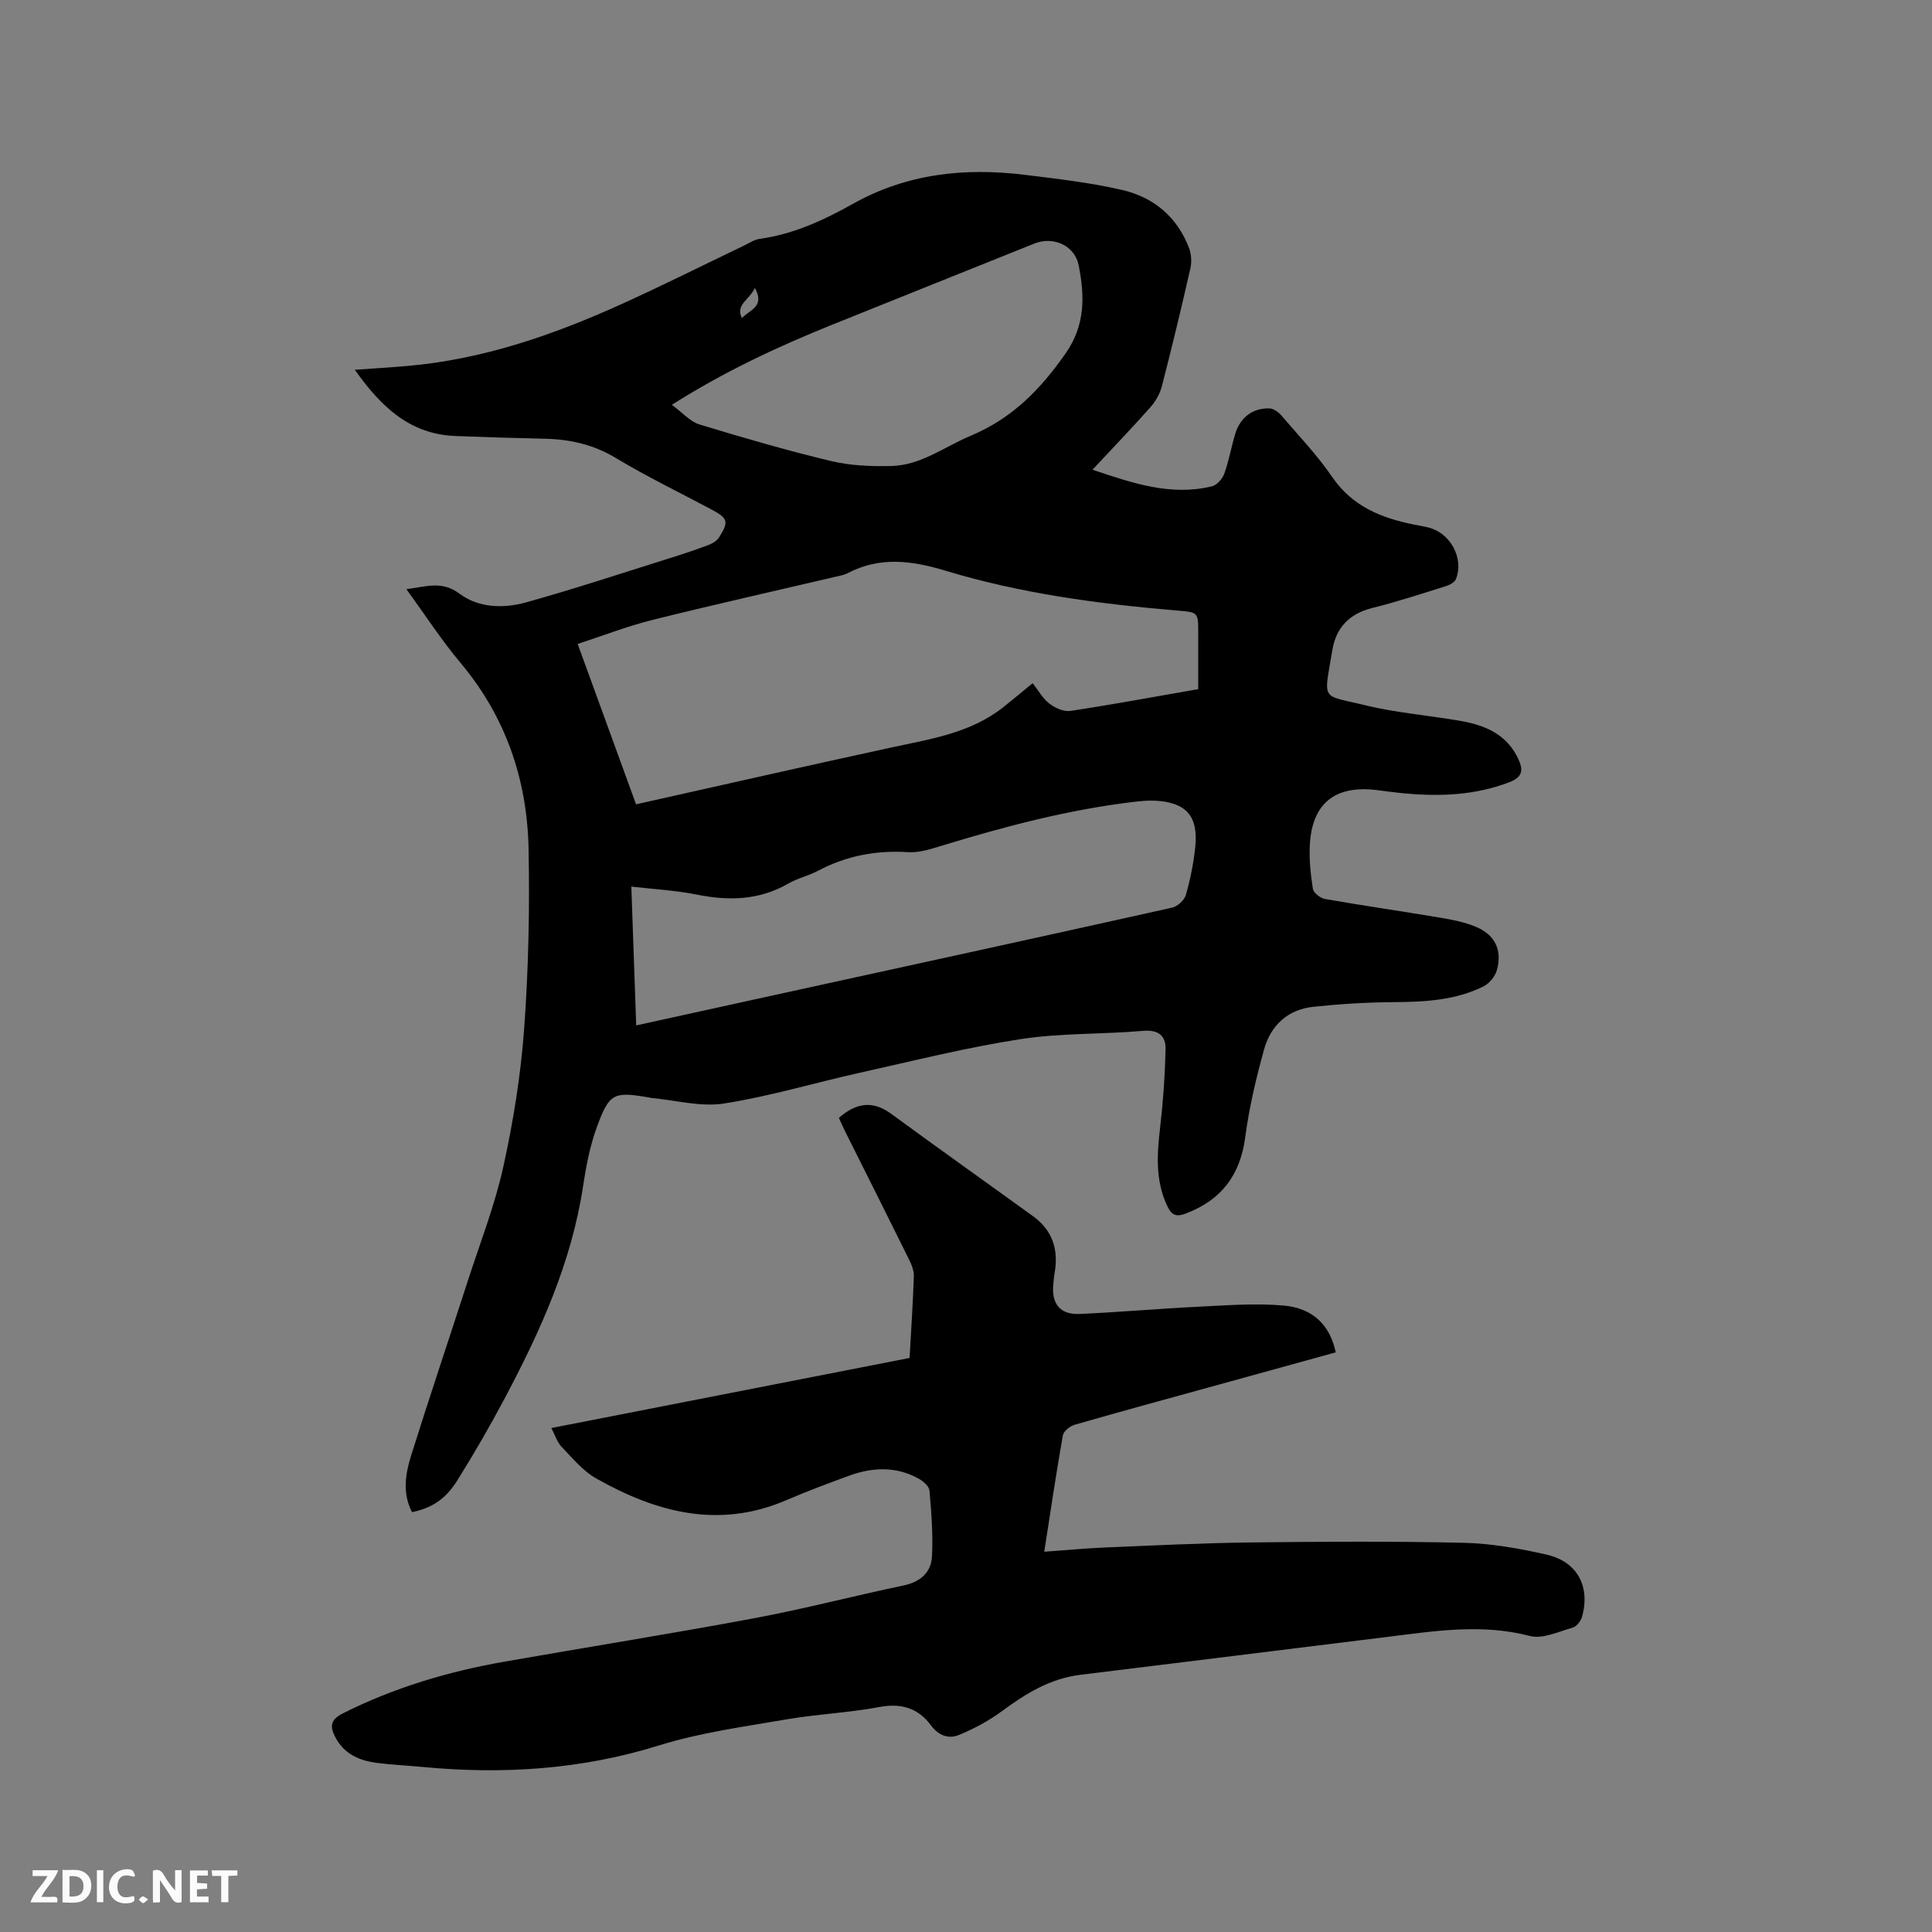
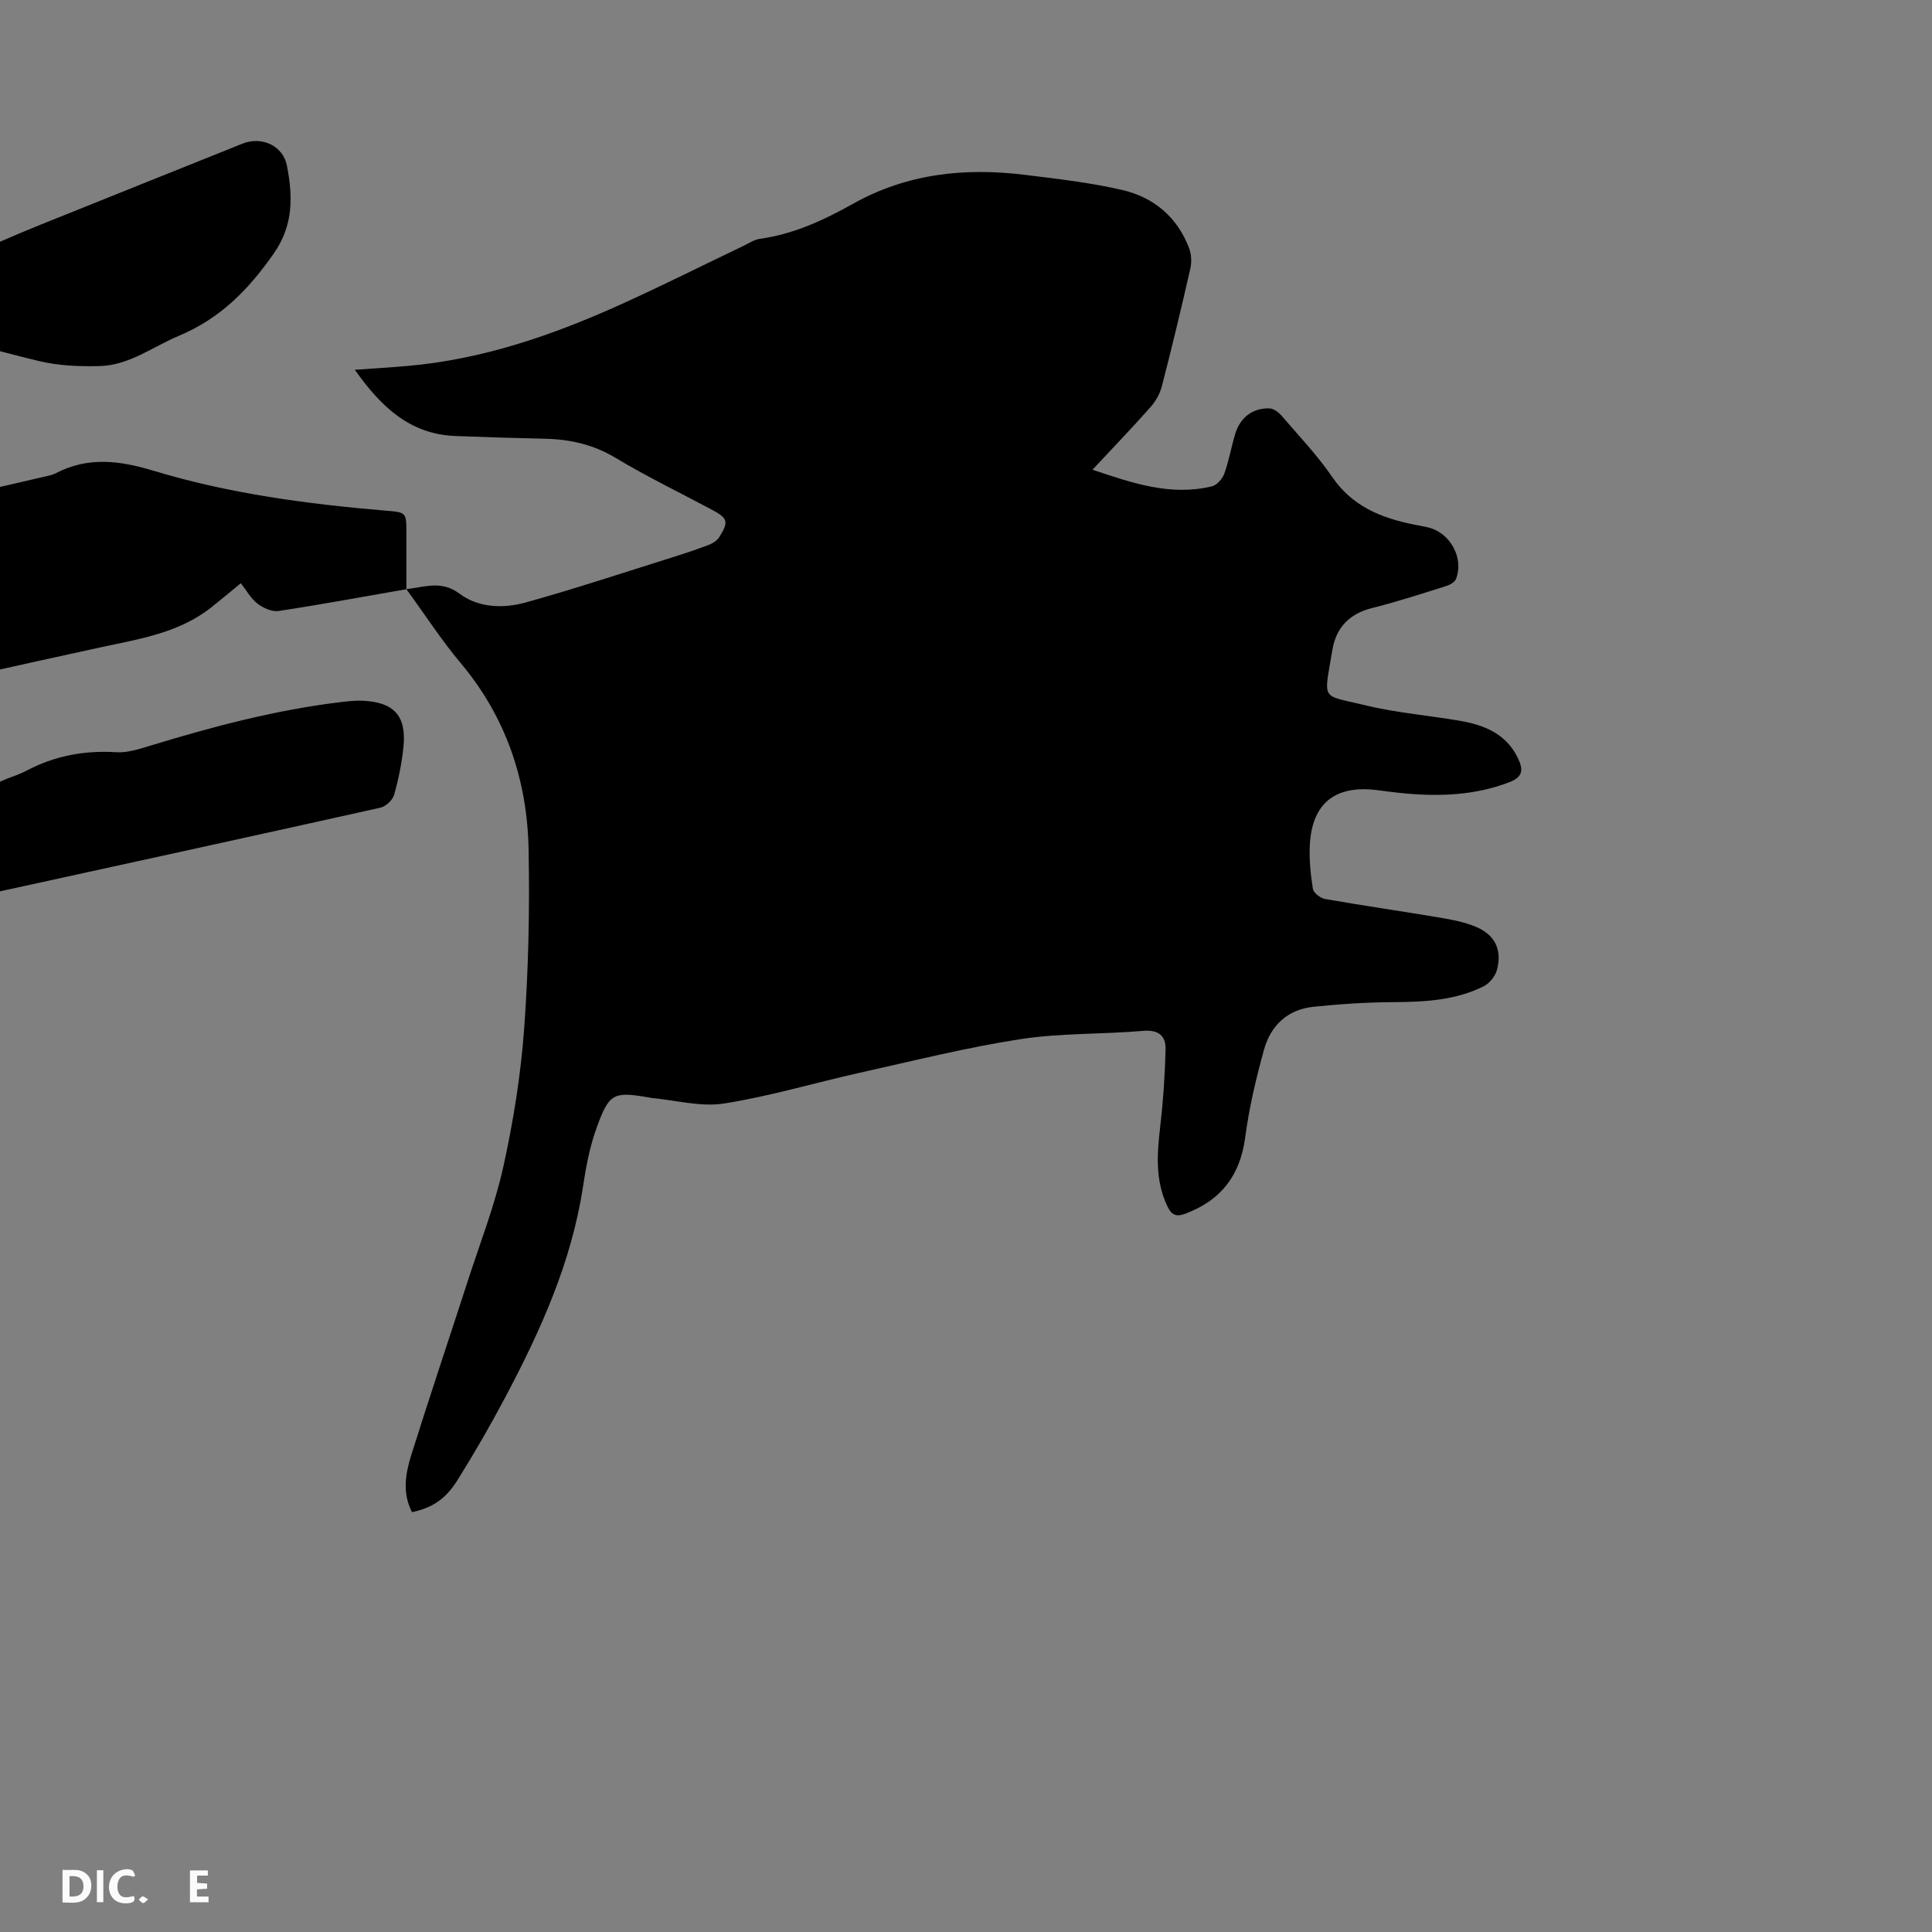
<svg xmlns="http://www.w3.org/2000/svg" enable-background="new 0 0 400 400" viewBox="0 0 400 400">
  <rect x="0" y="0" width="400" height="400" fill="#808080" stroke="none" />
-   <path d="m84.14 121.99c4.18-.57 7.39-1.77 10.99.92 4 2.99 9.15 3.1 13.8 1.8 10.18-2.83 20.22-6.17 30.31-9.33 2.52-.79 5.04-1.63 7.5-2.57.82-.31 1.72-.88 2.17-1.6 2.03-3.24 1.79-3.92-1.62-5.73-6.63-3.54-13.42-6.82-19.85-10.69-4.64-2.79-9.49-3.85-14.75-3.96-6.14-.13-12.29-.32-18.43-.56-9.44-.37-15.39-6.08-20.8-13.71 3.96-.28 7.41-.49 10.86-.79 15.62-1.35 30.2-6.4 44.34-12.8 8.48-3.84 16.81-8.02 25.21-12.04 1.14-.55 2.27-1.32 3.48-1.49 6.96-.96 13.22-3.87 19.22-7.23 11.24-6.3 23.24-7.55 35.71-6 6.71.83 13.48 1.6 20.05 3.12 6.5 1.5 11.39 5.57 13.84 12 .49 1.28.59 2.92.28 4.26-1.85 8.15-3.81 16.29-5.9 24.38-.4 1.55-1.29 3.12-2.36 4.33-3.78 4.27-7.74 8.38-12 12.95 8.33 2.8 16.2 5.5 24.72 3.44 1.03-.25 2.17-1.54 2.56-2.6.97-2.68 1.44-5.53 2.27-8.26 1.03-3.4 3.59-5.36 7.06-5.28.86.02 1.89.77 2.5 1.48 3.59 4.18 7.43 8.21 10.53 12.74 4.13 6.03 10.05 8.43 16.74 9.8 1.04.21 2.09.38 3.12.63 4.56 1.09 7.46 6.35 5.75 10.69-.27.68-1.34 1.24-2.15 1.49-5.05 1.58-10.09 3.23-15.22 4.51-4.7 1.17-7.45 4.07-8.21 8.64-1.81 10.89-2.5 9.2 6.83 11.49 6.45 1.58 13.16 2.09 19.72 3.24 5.06.89 9.56 2.76 11.94 7.87 1.1 2.37.84 3.78-1.86 4.82-7.02 2.69-14.25 2.99-21.6 2.32-2.01-.18-4-.47-6-.71-8.5-1-13.23 2.79-13.7 11.3-.17 3.04.15 6.15.63 9.16.13.84 1.55 1.94 2.53 2.11 7.91 1.38 15.87 2.53 23.8 3.86 2.49.42 5.03.91 7.34 1.86 4.02 1.65 5.57 4.83 4.43 8.99-.36 1.29-1.54 2.76-2.74 3.36-5.83 2.91-12.16 3.24-18.58 3.28-5.58.03-11.18.39-16.73.97-5.27.56-8.77 3.87-10.15 8.8-1.66 5.97-3.1 12.07-3.91 18.2-1.04 7.88-4.96 13.01-12.33 15.81-2.14.81-3 .18-3.87-1.69-2.44-5.26-2.06-10.67-1.41-16.21.62-5.33.99-10.7 1.12-16.06.07-2.8-1.39-4.16-4.67-3.87-8.44.74-17.01.42-25.35 1.71-11.17 1.72-22.18 4.49-33.23 6.95-9.4 2.09-18.68 4.89-28.17 6.38-4.84.76-10.03-.7-15.06-1.15-.1-.01-.21-.05-.31-.07-7.53-1.3-8.39-1-11.03 6.31-1.39 3.85-2.17 7.96-2.78 12.02-2.38 15.76-8.83 29.99-16.2 43.88-3.07 5.79-6.36 11.48-9.84 17.04-2.49 3.99-5.32 5.7-9.37 6.58-2.03-3.86-1.39-7.89-.2-11.71 3.8-12.11 7.85-24.14 11.76-36.22 2.54-7.85 5.58-15.61 7.35-23.64 2.07-9.38 3.6-18.96 4.3-28.53.9-12.34 1.16-24.77.92-37.14-.28-14.35-4.69-27.41-14.11-38.62-3.91-4.65-7.25-9.83-11.19-15.23zm163.94 20.69c0-4.01 0-7.81 0-11.6 0-4.39-.01-4.31-4.46-4.68-16.17-1.37-32.26-3.52-47.8-8.22-7.11-2.15-13.63-3-20.35.5-.74.38-1.61.53-2.43.72-12.67 2.97-25.37 5.81-38 8.96-5.15 1.29-10.14 3.24-15.44 4.96 4.21 11.58 8.14 22.36 12.09 33.21.88-.2 1.39-.32 1.89-.43 17.03-3.8 34.05-7.68 51.11-11.37 8.08-1.75 16.3-2.97 23.05-8.33 1.81-1.43 3.57-2.92 6.06-4.96 1.17 1.49 2.07 3.16 3.45 4.22 1.17.91 2.98 1.73 4.35 1.53 8.68-1.31 17.31-2.92 26.48-4.51zm-116.36 69.62c9.87-2.17 19.47-4.28 29.07-6.38 27.3-5.97 54.6-11.92 81.88-18 1.13-.25 2.55-1.56 2.86-2.65.92-3.24 1.6-6.6 1.94-9.95.65-6.4-1.93-9.23-8.37-9.55-1.47-.07-2.96.09-4.43.26-13.51 1.61-26.59 5.07-39.57 9.03-2.3.7-4.76 1.52-7.09 1.37-6.63-.41-12.8.75-18.66 3.86-1.96 1.04-4.21 1.53-6.12 2.63-6.04 3.49-12.34 3.63-19 2.29-4.38-.88-8.9-1.11-13.52-1.65.34 9.86.67 19.16 1.01 28.74zm7.38-128.49c2.25 1.65 3.78 3.47 5.69 4.06 9.01 2.74 18.06 5.38 27.21 7.57 4.04.97 8.37 1.15 12.56 1.04 6.13-.15 10.99-3.99 16.41-6.26 8.62-3.61 14.48-9.63 19.68-17.09 4.1-5.88 3.91-11.9 2.69-18.16-.82-4.18-5.29-6.11-9.17-4.55-13.94 5.6-27.89 11.17-41.83 16.79-11.18 4.51-22.11 9.56-33.24 16.6zm17.18-24.19c-1.09 2.45-4.07 3.43-2.67 6.24 1.43-1.64 4.89-2.31 2.67-6.24z" fill="#000001" />
-   <path d="m114.15 295.66c24.96-4.88 49.53-9.69 74.17-14.51.33-5.93.7-11.42.88-16.92.04-1.19-.5-2.48-1.05-3.58-4.36-8.83-8.79-17.62-13.19-26.43-.46-.93-.87-1.88-1.28-2.77 3.54-3.11 6.97-3.69 10.87-.82 9.73 7.14 19.58 14.11 29.35 21.19 4.04 2.92 5.3 6.95 4.44 11.76-.13.73-.18 1.47-.26 2.21-.43 4.15 1.38 6.44 5.49 6.25 8.25-.37 16.48-1.11 24.73-1.51 5.79-.28 11.63-.73 17.38-.24 6.18.53 9.69 4.09 10.87 9.7-8.11 2.24-16.25 4.48-24.38 6.73-9.9 2.73-19.81 5.42-29.67 8.26-.98.28-2.3 1.33-2.45 2.21-1.38 7.82-2.54 15.67-3.85 24.08 4.33-.31 8.38-.7 12.44-.87 10.05-.42 20.11-.93 30.16-1.05 14.74-.18 29.48-.27 44.21.07 5.76.13 11.57 1.17 17.21 2.45 6.38 1.46 9.1 6.66 7.3 12.93-.25.87-1.14 1.96-1.94 2.19-2.91.82-6.2 2.41-8.83 1.72-10.11-2.64-20-.97-29.98.25-21.03 2.59-42.05 5.22-63.08 7.79-6.24.76-11.28 3.86-16.2 7.49-2.75 2.02-5.84 3.7-9 4.98-2.08.84-4.16.15-5.76-2.02-2.61-3.53-6.11-4.64-10.65-3.78-6.34 1.19-12.84 1.46-19.2 2.55-8.85 1.53-17.86 2.73-26.4 5.39-16.11 5.02-32.39 6.05-49 4.47-3.16-.3-6.35-.44-9.49-.85-3.6-.47-6.74-1.83-8.55-5.28-1.14-2.18-1.11-3.63 1.54-4.96 10.61-5.34 21.82-8.67 33.45-10.71 17.2-3.02 34.45-5.77 51.61-8.97 10.4-1.94 20.65-4.63 31.01-6.8 3.51-.74 5.75-2.7 5.91-6.07.23-4.51-.13-9.06-.52-13.57-.08-.88-1.25-1.92-2.17-2.44-4.67-2.63-9.56-2.43-14.44-.66-4.38 1.59-8.74 3.23-13.02 5.07-14.01 6.03-26.97 2.53-39.4-4.51-2.76-1.56-4.93-4.25-7.19-6.59-.89-.95-1.29-2.35-2.07-3.83z" fill="#000001" />
+   <path d="m84.14 121.99c4.18-.57 7.39-1.77 10.99.92 4 2.99 9.15 3.1 13.8 1.8 10.18-2.83 20.22-6.17 30.31-9.33 2.52-.79 5.04-1.63 7.5-2.57.82-.31 1.72-.88 2.17-1.6 2.03-3.24 1.79-3.92-1.62-5.73-6.63-3.54-13.42-6.82-19.85-10.69-4.64-2.79-9.49-3.85-14.75-3.96-6.14-.13-12.29-.32-18.43-.56-9.44-.37-15.39-6.08-20.8-13.71 3.96-.28 7.41-.49 10.86-.79 15.62-1.35 30.2-6.4 44.34-12.8 8.48-3.84 16.81-8.02 25.21-12.04 1.14-.55 2.27-1.32 3.48-1.49 6.96-.96 13.22-3.87 19.22-7.23 11.24-6.3 23.24-7.55 35.71-6 6.71.83 13.48 1.6 20.05 3.12 6.5 1.5 11.39 5.57 13.84 12 .49 1.28.59 2.92.28 4.26-1.85 8.15-3.81 16.29-5.9 24.38-.4 1.55-1.29 3.12-2.36 4.33-3.78 4.27-7.74 8.38-12 12.95 8.33 2.8 16.2 5.5 24.72 3.44 1.03-.25 2.17-1.54 2.56-2.6.97-2.68 1.44-5.53 2.27-8.26 1.03-3.4 3.59-5.36 7.06-5.28.86.02 1.89.77 2.5 1.48 3.59 4.18 7.43 8.21 10.53 12.74 4.13 6.03 10.05 8.43 16.74 9.8 1.04.21 2.09.38 3.12.63 4.56 1.09 7.46 6.35 5.75 10.69-.27.68-1.34 1.24-2.15 1.49-5.05 1.58-10.09 3.23-15.22 4.51-4.7 1.17-7.45 4.07-8.21 8.64-1.81 10.89-2.5 9.2 6.83 11.49 6.45 1.58 13.16 2.09 19.72 3.24 5.06.89 9.56 2.76 11.94 7.87 1.1 2.37.84 3.78-1.86 4.82-7.02 2.69-14.25 2.99-21.6 2.32-2.01-.18-4-.47-6-.71-8.5-1-13.23 2.79-13.7 11.3-.17 3.04.15 6.15.63 9.16.13.84 1.55 1.94 2.53 2.11 7.91 1.38 15.87 2.53 23.8 3.86 2.49.42 5.03.91 7.34 1.86 4.02 1.65 5.57 4.83 4.43 8.99-.36 1.29-1.54 2.76-2.74 3.36-5.83 2.91-12.16 3.24-18.58 3.28-5.58.03-11.18.39-16.73.97-5.27.56-8.77 3.87-10.15 8.8-1.66 5.97-3.1 12.07-3.91 18.2-1.04 7.88-4.96 13.01-12.33 15.81-2.14.81-3 .18-3.87-1.69-2.44-5.26-2.06-10.67-1.41-16.21.62-5.33.99-10.7 1.12-16.06.07-2.8-1.39-4.16-4.67-3.87-8.44.74-17.01.42-25.35 1.71-11.17 1.72-22.18 4.49-33.23 6.95-9.4 2.09-18.68 4.89-28.17 6.38-4.84.76-10.03-.7-15.06-1.15-.1-.01-.21-.05-.31-.07-7.53-1.3-8.39-1-11.03 6.31-1.39 3.85-2.17 7.96-2.78 12.02-2.38 15.76-8.83 29.99-16.2 43.88-3.07 5.79-6.36 11.48-9.84 17.04-2.49 3.99-5.32 5.7-9.37 6.58-2.03-3.86-1.39-7.89-.2-11.71 3.8-12.11 7.85-24.14 11.76-36.22 2.54-7.85 5.58-15.61 7.35-23.64 2.07-9.38 3.6-18.96 4.3-28.53.9-12.34 1.16-24.77.92-37.14-.28-14.35-4.69-27.41-14.11-38.62-3.91-4.65-7.25-9.83-11.19-15.23zc0-4.01 0-7.81 0-11.6 0-4.39-.01-4.31-4.46-4.68-16.17-1.37-32.26-3.52-47.8-8.22-7.11-2.15-13.63-3-20.35.5-.74.38-1.61.53-2.43.72-12.67 2.97-25.37 5.81-38 8.96-5.15 1.29-10.14 3.24-15.44 4.96 4.21 11.58 8.14 22.36 12.09 33.21.88-.2 1.39-.32 1.89-.43 17.03-3.8 34.05-7.68 51.11-11.37 8.08-1.75 16.3-2.97 23.05-8.33 1.81-1.43 3.57-2.92 6.06-4.96 1.17 1.49 2.07 3.16 3.45 4.22 1.17.91 2.98 1.73 4.35 1.53 8.68-1.31 17.31-2.92 26.48-4.51zm-116.36 69.62c9.87-2.17 19.47-4.28 29.07-6.38 27.3-5.97 54.6-11.92 81.88-18 1.13-.25 2.55-1.56 2.86-2.65.92-3.24 1.6-6.6 1.94-9.95.65-6.4-1.93-9.23-8.37-9.55-1.47-.07-2.96.09-4.43.26-13.51 1.61-26.59 5.07-39.57 9.03-2.3.7-4.76 1.52-7.09 1.37-6.63-.41-12.8.75-18.66 3.86-1.96 1.04-4.21 1.53-6.12 2.63-6.04 3.49-12.34 3.63-19 2.29-4.38-.88-8.9-1.11-13.52-1.65.34 9.86.67 19.16 1.01 28.74zm7.38-128.49c2.25 1.65 3.78 3.47 5.69 4.06 9.01 2.74 18.06 5.38 27.21 7.57 4.04.97 8.37 1.15 12.56 1.04 6.13-.15 10.99-3.99 16.41-6.26 8.62-3.61 14.48-9.63 19.68-17.09 4.1-5.88 3.91-11.9 2.69-18.16-.82-4.18-5.29-6.11-9.17-4.55-13.94 5.6-27.89 11.17-41.83 16.79-11.18 4.51-22.11 9.56-33.24 16.6zm17.18-24.19c-1.09 2.45-4.07 3.43-2.67 6.24 1.43-1.64 4.89-2.31 2.67-6.24z" fill="#000001" />
  <g fill="#fafbfa">
-     <path d="m37.59 393.81c-.92.31-1.52.05-2-.78-.7-1.2-1.52-2.34-2.47-3.78v4.59c-.55.03-.95.05-1.41.07-.03-.37-.06-.64-.06-.91 0-1.91 0-3.81 0-5.7 1.13-.41 1.77-.03 2.29.91.62 1.11 1.38 2.14 2.31 3.19v-4.2h1.35v6.61z" />
    <path d="m12.94 393.88v-6.75c1.9.19 3.93-.54 5.37 1.29.8 1.01.78 2.88.03 3.97-1.37 1.97-3.4 1.51-5.4 1.49m1.45-1.22c2.04.12 2.92-.58 2.89-2.21-.03-1.51-.98-2.19-2.89-2z" />
-     <path d="m11.81 393.87h-5.49c.68-2.18 2.47-3.48 3.51-5.45h-3.08v-1.21h5.29c-.71 2.13-2.44 3.48-3.47 5.51.86 0 1.63.04 2.39-.01.79-.05 1.14.21.85 1.16" />
    <path d="m39.33 393.86v-6.61h3.7v1.07h-2.22v1.52c.68.04 1.34.09 2.07.13v1.07c-.72.05-1.38.09-2.1.14v1.48h2.4v1.19h-3.85z" />
    <path d="m27.71 388.56c-1.15-.3-2.46-.61-3.1.64-.37.73-.41 1.93-.06 2.67.63 1.35 1.99.93 3.17.68.35.94-.01 1.32-.93 1.46-1.62.25-3.05-.27-3.76-1.48-.73-1.24-.6-3.03.31-4.17.88-1.11 2.71-1.7 4-1.16.32.13.44.74.65 1.12-.1.08-.19.16-.28.24" />
-     <path d="m49.15 387.24v1.07c-.59.02-1.17.05-1.87.08v5.44h-1.48v-5.44h-1.85c-.05-.4-.08-.73-.13-1.15z" />
    <path d="m20.06 387.21h1.33v6.62h-1.33z" />
    <path d="m30.68 393.25c-.49.38-.8.79-1.05.76-.32-.05-.6-.45-.9-.7.26-.24.51-.64.8-.67.29-.04.62.3 1.15.61" />
  </g>
</svg>